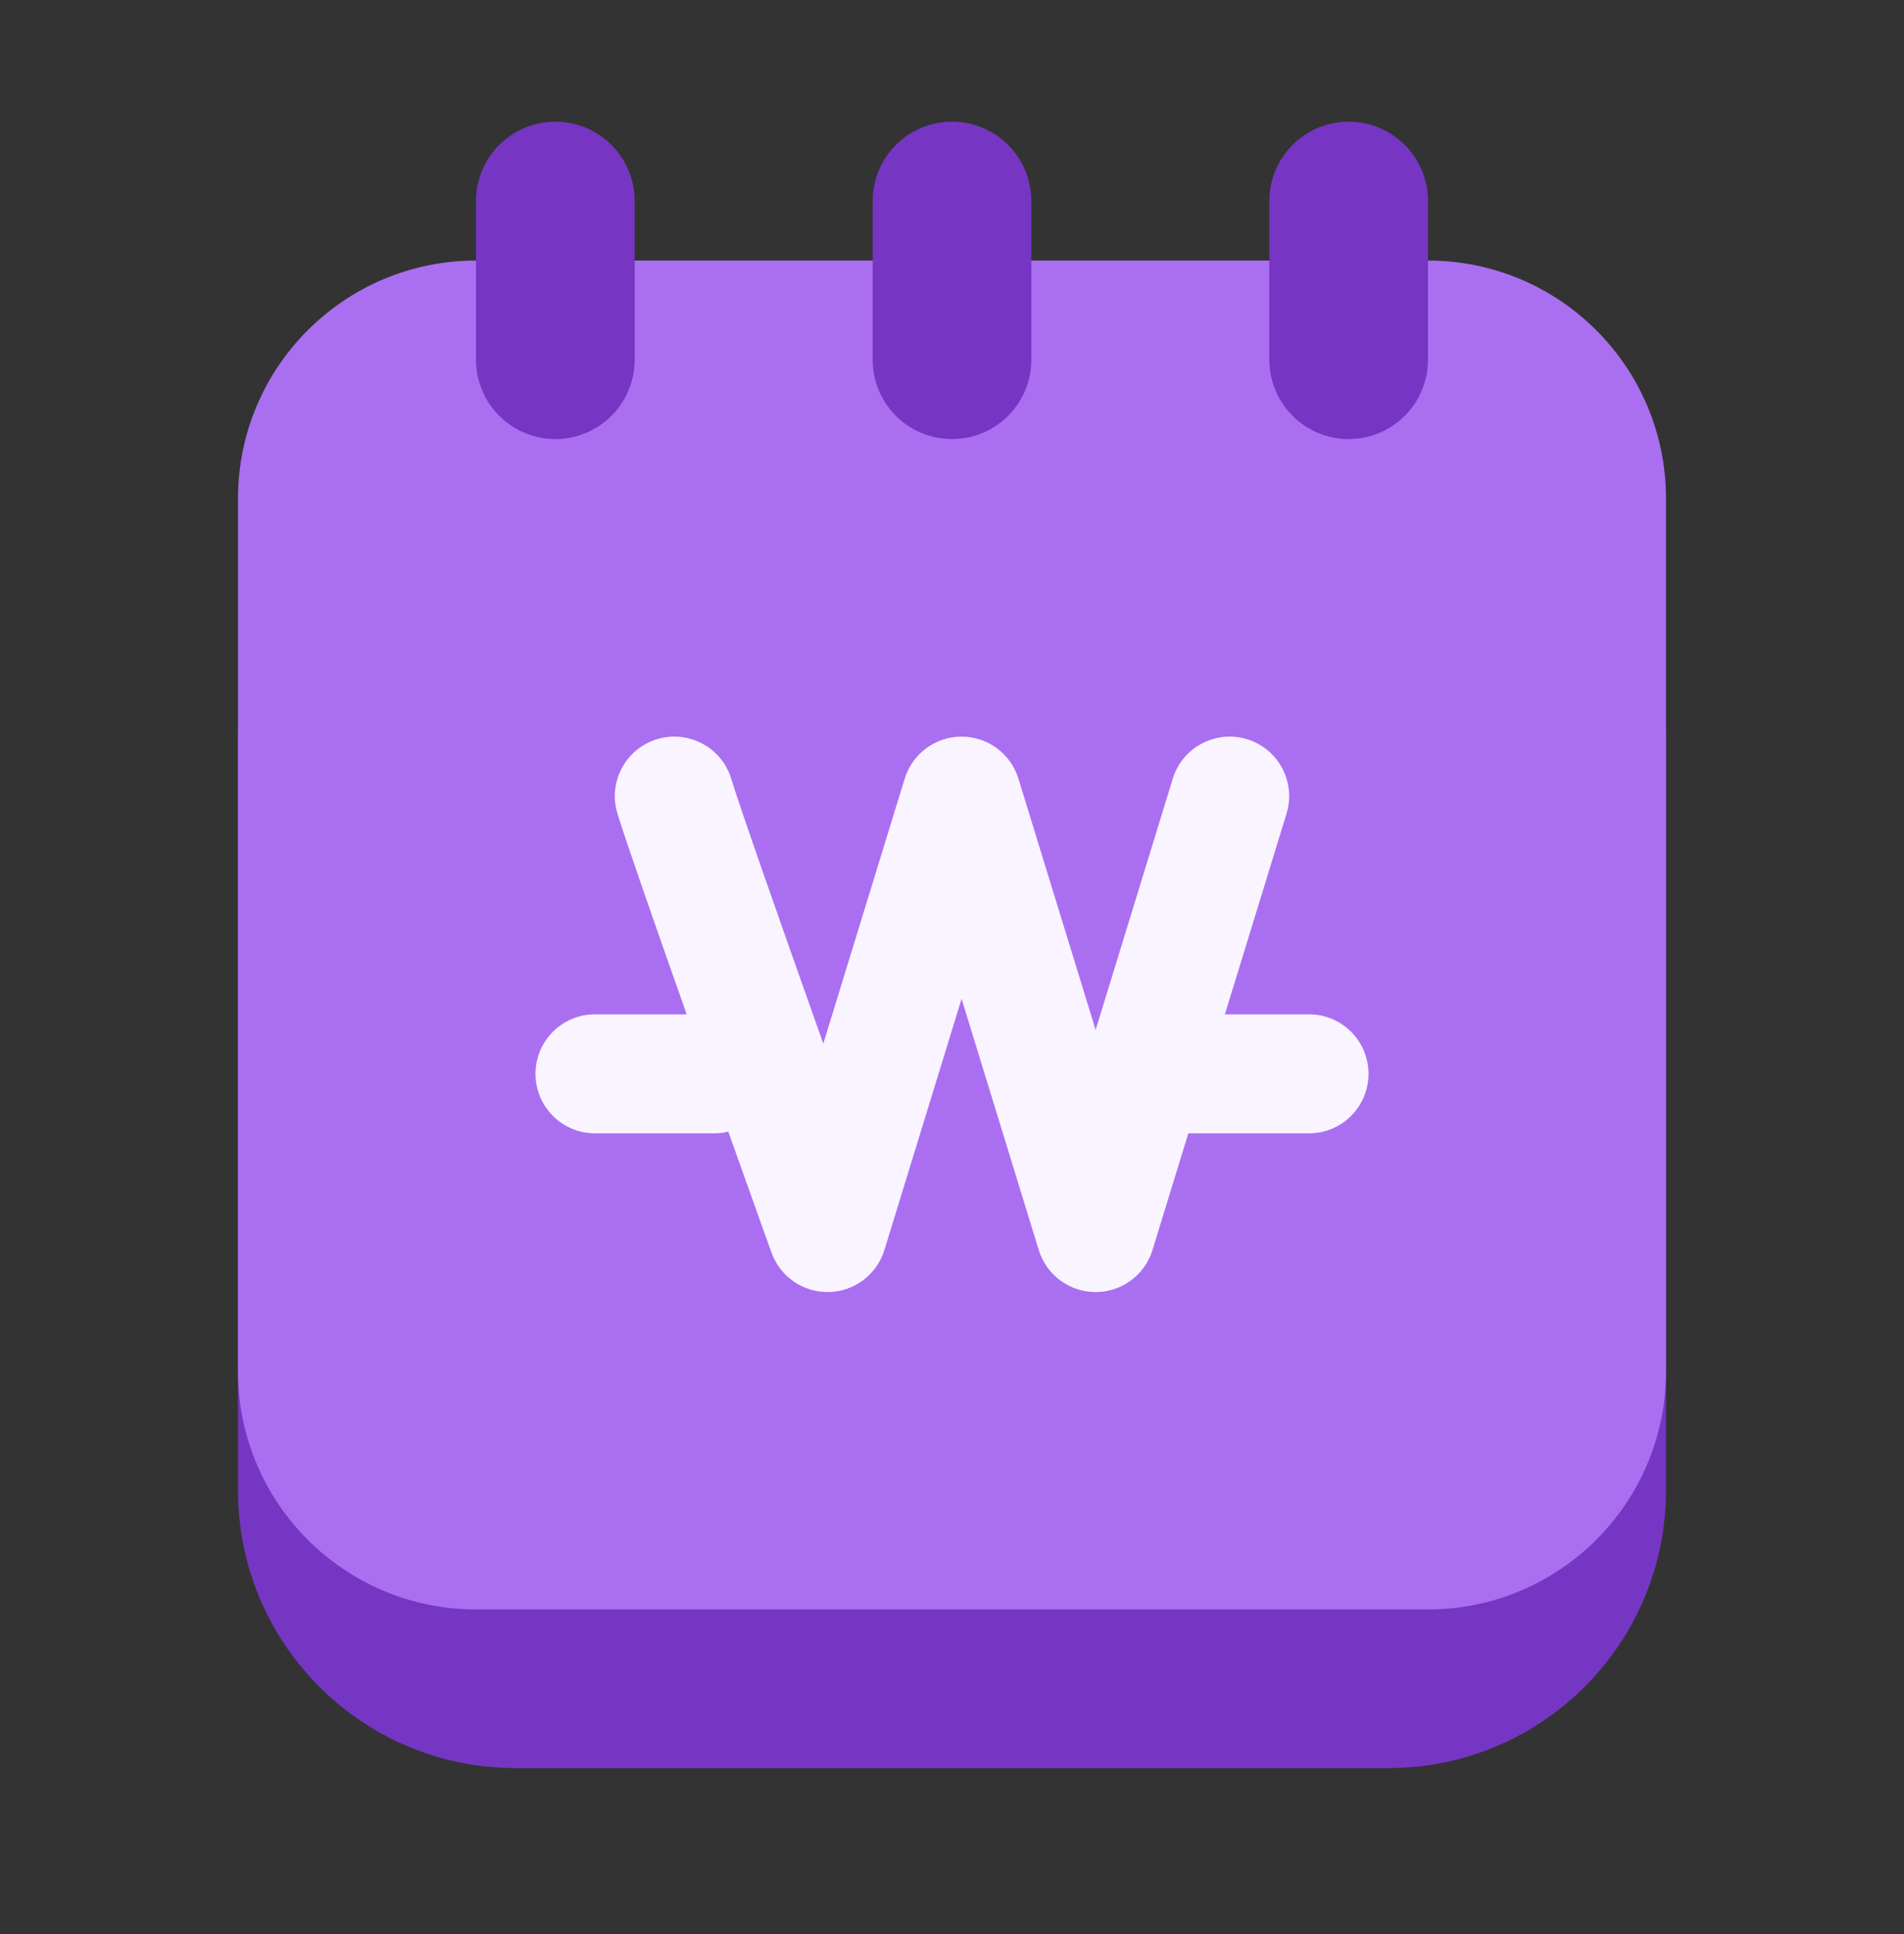
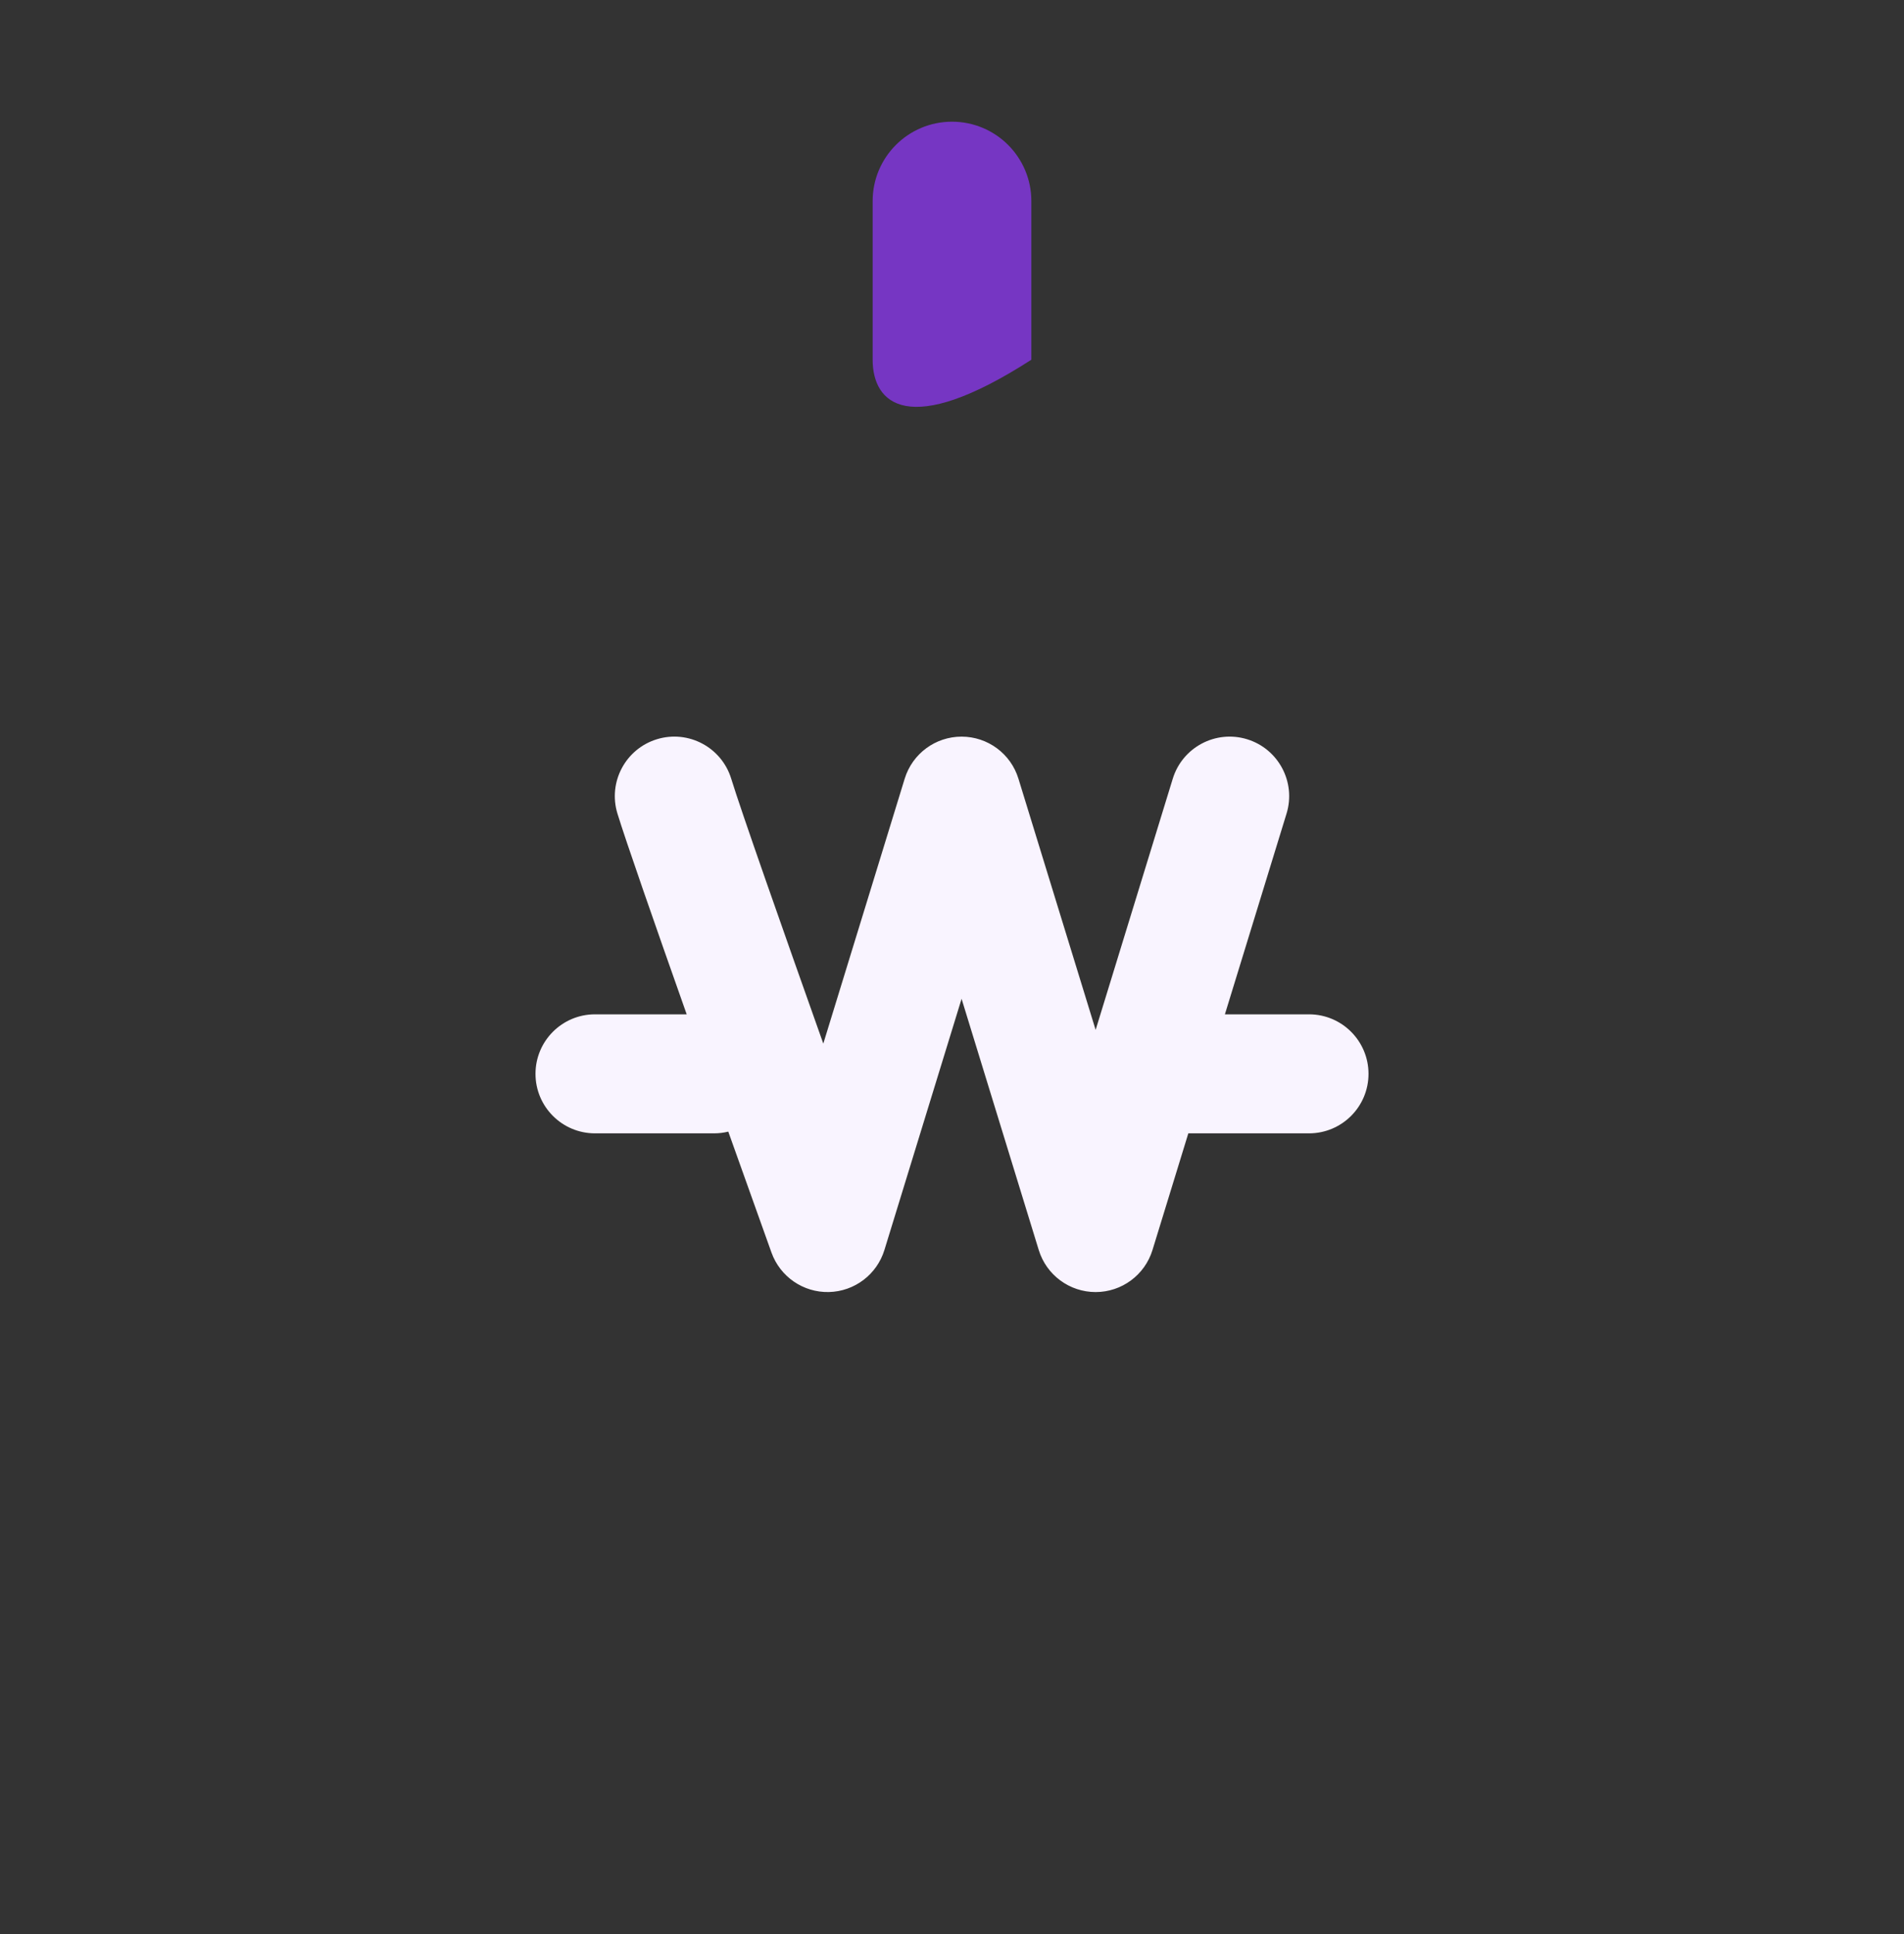
<svg xmlns="http://www.w3.org/2000/svg" width="64" height="65" viewBox="0 0 64 65" fill="none">
  <rect x="0" y="0" width="64" height="65" fill="#333333" stroke="none" />
-   <path d="M46.667 15.423C51.821 15.423 56 19.602 56 24.756L56 50.09C56 55.245 51.821 59.423 46.667 59.423L17.333 59.423C12.179 59.423 8 55.245 8 50.09L8 24.756C8 19.602 12.179 15.423 17.333 15.423L46.667 15.423Z" fill="#7636C4" />
-   <path d="M48 8.757C52.418 8.757 56 12.338 56 16.756L56 46.09C56 50.508 52.418 54.09 48 54.09L16 54.09C11.582 54.09 8 50.508 8 46.09L8 16.756C8 12.338 11.582 8.757 16 8.757L48 8.757Z" fill="#AA6FF1" />
-   <path fill-rule="evenodd" clip-rule="evenodd" d="M45.333 4.09C46.806 4.09 48 5.284 48 6.757L48 12.09C48 13.563 46.806 14.757 45.333 14.757C43.861 14.757 42.667 13.563 42.667 12.09L42.667 6.757C42.667 5.284 43.861 4.09 45.333 4.09Z" fill="#7636C3" />
-   <path fill-rule="evenodd" clip-rule="evenodd" d="M32 4.09C33.473 4.09 34.667 5.284 34.667 6.757L34.667 12.09C34.667 13.563 33.473 14.757 32 14.757C30.527 14.757 29.333 13.563 29.333 12.09L29.333 6.757C29.333 5.284 30.527 4.09 32 4.09Z" fill="#7636C3" />
-   <path fill-rule="evenodd" clip-rule="evenodd" d="M18.667 4.09C20.14 4.09 21.333 5.284 21.333 6.757L21.333 12.09C21.333 13.563 20.14 14.757 18.667 14.757C17.194 14.757 16 13.563 16 12.09L16 6.757C16 5.284 17.194 4.09 18.667 4.09Z" fill="#7636C3" />
+   <path fill-rule="evenodd" clip-rule="evenodd" d="M32 4.09C33.473 4.09 34.667 5.284 34.667 6.757L34.667 12.09C30.527 14.757 29.333 13.563 29.333 12.09L29.333 6.757C29.333 5.284 30.527 4.09 32 4.09Z" fill="#7636C3" />
  <path d="M41.92 24.845C42.976 25.17 43.569 26.288 43.245 27.344L41.173 34.09H44C45.105 34.09 46 34.985 46 36.09C46 37.194 45.105 38.09 44 38.09H40C39.981 38.09 39.963 38.09 39.944 38.089L38.739 42.011C38.481 42.851 37.706 43.424 36.828 43.424C35.949 43.424 35.174 42.851 34.916 42.011L32.322 33.568L29.728 42.011C29.475 42.834 28.723 43.403 27.862 43.423C27.001 43.443 26.224 42.909 25.933 42.099C25.539 41 25.029 39.571 24.48 38.032C24.327 38.07 24.166 38.09 24 38.09H20C18.895 38.09 18 37.194 18 36.09C18 34.985 18.895 34.09 20 34.09H23.082C22 31.028 21.028 28.238 20.754 27.342C20.431 26.285 21.026 25.167 22.082 24.844C23.138 24.521 24.256 25.116 24.579 26.172C24.899 27.218 26.308 31.227 27.674 35.074L30.41 26.17C30.668 25.33 31.443 24.757 32.322 24.757C33.2 24.757 33.976 25.33 34.233 26.17L36.828 34.613L39.421 26.17C39.746 25.114 40.865 24.521 41.92 24.845Z" fill="#F9F4FF" />
</svg>